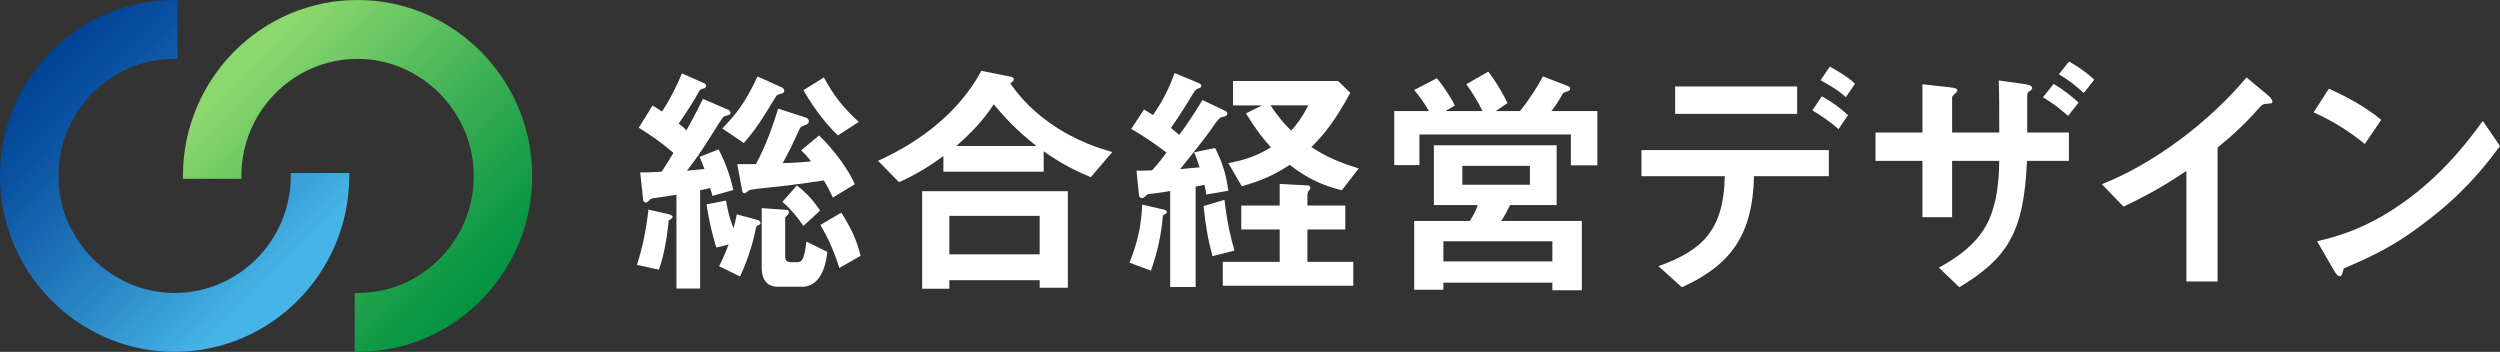
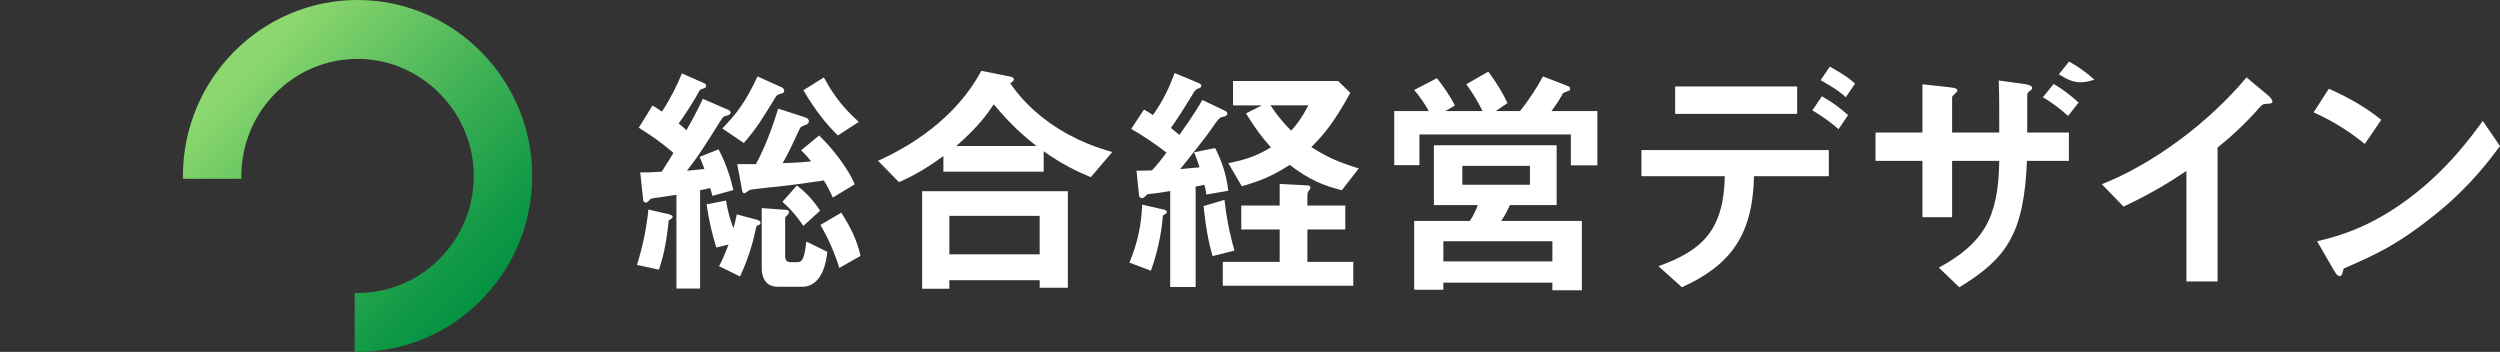
<svg xmlns="http://www.w3.org/2000/svg" width="270" height="38" viewBox="0 0 270 38" fill="none">
  <rect x="0" y="0" width="270" height="38" fill="#333333" stroke="none" />
  <g clip-path="url(#clip0_381_412)">
    <path d="M72.217 23.805C71.945 26.654 71.488 28.175 71.164 29.125L68.793 28.607C69.44 26.52 69.788 24.807 70.031 22.634L72.188 23.123C72.645 23.234 72.645 23.397 72.645 23.421C72.645 23.555 72.455 23.666 72.212 23.8L72.217 23.805ZM76.932 21.142C76.851 20.816 76.851 20.763 76.689 20.303C76.284 20.413 76.041 20.466 75.612 20.547V31.159H73.055V21.037C72.784 21.065 71.841 21.229 70.683 21.392C70.44 21.42 70.25 21.444 70.117 21.636C69.974 21.799 69.856 21.881 69.764 21.881C69.602 21.881 69.493 21.747 69.469 21.636L69.145 18.623C69.874 18.623 70.117 18.623 71.464 18.542C71.95 17.808 72.517 16.858 72.731 16.508C71.331 15.313 70.336 14.637 68.988 13.793L70.469 11.403C70.902 11.648 70.983 11.701 71.493 12.056C72.465 10.564 73.107 9.235 73.65 7.93L76.051 8.99C76.16 9.043 76.265 9.125 76.265 9.264C76.265 9.403 76.155 9.509 76.051 9.537C75.646 9.648 75.617 9.648 75.484 9.892C75.05 10.732 74.108 12.2 73.303 13.337C73.679 13.634 73.841 13.797 74.136 14.071C75.322 11.955 75.67 11.168 75.912 10.679L78.689 11.874C78.822 11.926 78.903 12.089 78.903 12.171C78.903 12.334 78.77 12.387 78.632 12.444C78.308 12.526 78.279 12.526 78.094 12.66C77.851 12.958 77.151 14.1 76.775 14.694C75.479 16.757 74.998 17.381 74.189 18.441C75.722 18.278 75.884 18.278 76.075 18.249C75.884 17.678 75.751 17.41 75.56 16.944L77.608 16.129C78.551 17.918 79.008 19.631 79.199 20.528L76.936 21.152L76.932 21.142ZM81.942 24.294C81.728 24.376 81.699 24.404 81.647 24.62C81.351 26.088 80.837 27.906 79.923 29.859L77.66 28.746C77.984 28.122 78.251 27.551 78.684 26.41L77.365 26.736C76.989 25.513 76.613 24.131 76.313 22.068L78.413 21.66C78.684 23.344 79.061 24.241 79.222 24.644C79.303 24.318 79.465 23.747 79.575 23.152L81.813 23.752C81.947 23.781 82.137 23.915 82.137 24.078C82.137 24.16 82.056 24.27 81.947 24.294H81.942ZM84.423 10.099C84.018 10.209 83.913 10.233 83.752 10.506C82.299 12.867 81.785 13.764 80.332 15.448L78.013 13.874C79.494 12.329 80.489 11.106 81.813 8.256L84.399 9.422C84.561 9.504 84.695 9.614 84.695 9.801C84.695 9.935 84.642 10.046 84.423 10.099ZM89.948 21.334C89.624 20.629 89.409 20.192 88.976 19.487C88.033 19.621 86.576 19.842 85.095 20.029C84.447 20.111 81.27 20.408 80.97 20.518C80.889 20.547 80.513 20.873 80.404 20.873C80.375 20.873 80.213 20.873 80.161 20.629L79.623 17.726H81.642C82.828 15.529 83.58 13.222 84.042 11.73L86.981 12.68C87.171 12.732 87.357 12.896 87.357 13.087C87.357 13.361 87.085 13.466 86.981 13.495C86.495 13.687 86.442 13.711 86.333 13.985C85.552 15.668 85.228 16.374 84.528 17.621C85.28 17.592 86.252 17.568 87.6 17.429C87.085 16.776 86.871 16.561 86.523 16.234L88.462 14.632C90.186 16.287 91.695 18.432 92.315 19.9L89.943 21.339L89.948 21.334ZM86.604 30.967H83.99C82.751 30.967 82.266 30.07 82.266 28.933V22.476L84.933 22.668C85.066 22.668 85.204 22.721 85.204 22.912C85.204 23.104 85.071 23.186 84.799 23.483V27.719C84.799 28.127 84.99 28.314 85.447 28.314H86.119C86.685 28.314 86.871 27.854 87.09 26.088L89.352 27.201C89.271 27.906 88.948 30.972 86.604 30.972V30.967ZM86.766 24.4C86.119 23.421 85.366 22.553 84.504 21.795L86.066 20.029C86.819 20.629 87.657 21.358 88.571 22.744L86.766 24.4ZM90.486 14.627C89.329 13.486 88.114 12.051 86.766 9.744L88.976 8.362C90.081 10.372 91.024 11.591 92.748 13.164L90.486 14.632V14.627ZM90.648 28.933C89.838 26.357 88.924 24.86 88.6 24.294L90.862 22.965C91.938 24.678 92.557 25.978 92.938 27.633L90.648 28.938V28.933Z" fill="white" />
    <path d="M117.808 19.137C116.113 18.432 114.736 17.75 112.717 16.34V18.537H101.887V16.853C99.463 18.619 98.034 19.242 97.091 19.674L94.829 17.366C98.249 15.822 103.183 12.862 105.983 7.652L109.136 8.276C109.379 8.328 109.512 8.491 109.512 8.573C109.512 8.683 109.269 8.899 109.107 9.01C109.726 9.849 110.883 11.509 113.365 13.27C116.222 15.28 118.808 16.038 120.127 16.417L117.808 19.132V19.137ZM112.284 31.077V30.262H102.53V31.183H99.592V20.653H115.327V31.073H112.284V31.077ZM112.284 23.315H102.53V27.47H112.284V23.315ZM107.326 11.264C106.707 12.185 105.764 13.596 103.283 15.769H111.931C110.583 14.685 109.212 13.543 107.326 11.264Z" fill="white" />
    <path d="M125.595 23.263C125.433 25.326 124.976 27.336 124.299 29.236L121.98 28.367C122.895 26.141 123.275 24.213 123.356 22.097L125.595 22.615C125.647 22.615 126.028 22.697 126.028 22.889C126.028 23.023 125.895 23.105 125.595 23.268V23.263ZM130.286 21.008C130.234 20.629 130.176 20.332 130.072 19.948C129.695 20.058 129.533 20.082 129.129 20.14V30.996H126.381V20.629C125.762 20.739 124.709 20.903 124.547 20.903C123.98 20.955 123.928 20.955 123.795 21.095C123.523 21.368 123.471 21.392 123.309 21.392C123.175 21.392 123.037 21.282 123.014 21.119L122.742 18.432C123.037 18.432 123.714 18.432 124.414 18.403C124.98 17.803 125.628 16.964 125.976 16.475C124.761 15.553 123.633 14.762 122.175 13.922L123.552 11.831C123.876 12.023 124.118 12.157 124.523 12.426C125.628 10.823 126.219 9.605 126.866 7.892L129.533 9.005C129.667 9.058 129.748 9.197 129.748 9.279C129.748 9.389 129.638 9.47 129.586 9.494C129.181 9.629 129.129 9.658 128.857 10.094C127.752 11.912 127.162 12.833 126.457 13.812C126.862 14.138 127.047 14.301 127.371 14.57C129.014 12.262 129.391 11.586 129.853 10.799L132.305 11.965C132.439 12.018 132.548 12.128 132.548 12.262C132.548 12.507 132.277 12.589 132.062 12.617C131.791 12.67 131.629 12.723 130.743 14.057C130.5 14.436 128.505 16.988 127.457 18.264C128.724 18.154 129.1 18.101 129.557 18.072C129.286 17.233 129.1 16.767 128.967 16.446L131.229 15.985C131.796 17.098 132.386 18.456 132.658 20.6L130.286 21.008ZM130.957 27.657C130.472 25.949 130.205 24.4 129.986 22.255L132.248 21.579C132.519 24.184 133.058 26.137 133.324 27.062L130.953 27.662L130.957 27.657ZM132.062 30.862V28.281H138.206V24.779H134.058V22.198H138.206V19.861L141.225 20.025C141.387 20.025 141.521 20.106 141.521 20.269C141.521 20.404 141.44 20.514 141.359 20.596C141.306 20.648 141.197 20.787 141.197 21.114V22.198H145.292V24.779H141.197V28.281H146.155V30.862H132.062ZM144.916 20.548C142.897 20.034 141.387 19.406 139.287 17.808C137.482 18.974 136.187 19.521 134.115 20.116L132.658 17.621C134.463 17.266 135.648 16.887 137.263 15.913C136.43 14.992 135.701 14.095 134.567 12.248L136.291 11.38H133.167V8.746H144.511L145.831 10.022C144.078 13.251 142.949 14.556 141.625 15.884C143.349 16.997 144.588 17.511 146.745 18.192L144.912 20.552L144.916 20.548ZM137.211 11.375C138.073 12.651 138.639 13.303 139.449 14.114C140.097 13.38 140.582 12.757 141.306 11.375H137.211Z" fill="white" />
    <path d="M169.653 17.861V14.522H153.298V17.832H150.579V11.998H154.322C153.865 11.183 153.27 10.343 152.732 9.72L155.184 8.444C155.722 9.096 156.665 10.425 157.123 11.403L156.099 11.998H160.113C159.68 11.077 158.956 9.907 158.361 9.096L160.732 7.738C161.514 8.741 162.376 10.18 162.809 11.13L161.542 11.998H164.157C165.233 10.669 166.071 9.312 166.638 8.252L169.091 9.201C169.467 9.336 169.576 9.393 169.576 9.58C169.576 9.662 169.524 9.772 169.443 9.796C169.362 9.849 168.905 9.988 168.824 10.041C168.338 10.909 167.991 11.423 167.557 11.994H172.515V17.856H169.657L169.653 17.861ZM167.657 31.346V30.531H155.884V31.293H152.732V23.858H158.742C159.066 23.368 159.337 22.879 159.604 22.145H154.86V15.688H168.119V22.145H163.08C162.947 22.442 162.571 23.229 162.137 23.858H170.839V31.346H167.657ZM167.657 26.055H155.884V28.228H167.657V26.055ZM165.233 17.913H157.932V19.948H165.233V17.913Z" fill="white" />
    <path d="M189.431 19.026C189.298 25.46 186.845 28.66 181.645 31.025L179.111 28.746C183.854 27.062 186.169 24.836 186.279 19.031H177.277V16.21H197.513V19.031H189.431V19.026ZM180.916 12.296V9.336H194.094V12.296H180.916ZM198.566 13.951C197.351 12.891 196.437 12.349 195.737 11.917L196.761 10.396C197.947 11.072 198.647 11.591 199.59 12.43L198.566 13.951ZM199.347 10.506C198.89 10.07 198.375 9.638 196.627 8.659L197.623 7.191C199.399 8.194 199.914 8.631 200.342 9.038L199.347 10.502V10.506Z" fill="white" />
-     <path d="M218.911 17.372C218.587 25.244 216.73 27.902 211.61 31.025L209.4 28.909C214.144 26.275 215.839 23.67 215.92 17.376H210.829V23.454H207.624V17.376H202.557V14.311H207.624V9.101L210.586 9.427C211.205 9.509 211.396 9.561 211.396 9.806C211.396 9.94 210.829 10.348 210.829 10.482V14.311H215.92C215.92 11.84 215.92 10.267 215.868 8.693L218.616 9.072C219.183 9.154 219.478 9.288 219.478 9.509C219.478 9.59 219.478 9.643 219.235 9.806C218.964 10.022 218.94 10.051 218.94 10.43V14.311H223.44V17.376H218.916L218.911 17.372ZM221.792 9.067C222.788 9.638 223.65 10.315 224.488 11.077L223.355 12.517C222.493 11.758 221.631 11.077 220.635 10.506L221.792 9.067ZM223.464 6.649C224.54 7.249 225.35 7.844 226.183 8.602L225.05 10.041C224.217 9.283 223.378 8.602 222.354 8.031L223.459 6.645L223.464 6.649Z" fill="white" />
+     <path d="M218.911 17.372C218.587 25.244 216.73 27.902 211.61 31.025L209.4 28.909C214.144 26.275 215.839 23.67 215.92 17.376H210.829V23.454H207.624V17.376H202.557V14.311H207.624V9.101L210.586 9.427C211.205 9.509 211.396 9.561 211.396 9.806C211.396 9.94 210.829 10.348 210.829 10.482V14.311H215.92C215.92 11.84 215.92 10.267 215.868 8.693L218.616 9.072C219.183 9.154 219.478 9.288 219.478 9.509C219.478 9.59 219.478 9.643 219.235 9.806C218.964 10.022 218.94 10.051 218.94 10.43V14.311H223.44V17.376H218.916L218.911 17.372ZM221.792 9.067C222.788 9.638 223.65 10.315 224.488 11.077L223.355 12.517C222.493 11.758 221.631 11.077 220.635 10.506L221.792 9.067ZM223.464 6.649C224.54 7.249 225.35 7.844 226.183 8.602C224.217 9.283 223.378 8.602 222.354 8.031L223.459 6.645L223.464 6.649Z" fill="white" />
    <path d="M244.776 11.211C244.371 11.24 244.319 11.293 243.943 11.701C242.595 13.245 241.085 14.661 239.499 15.937V30.401H236.132V18.46C234.299 19.679 232.494 20.821 229.341 22.313L226.998 19.895C232.627 17.669 238.556 13.217 242.624 8.362L244.967 10.314C245.076 10.396 245.424 10.751 245.424 10.967C245.424 11.159 245.314 11.183 244.776 11.211Z" fill="white" />
    <path d="M255.397 15.553C253.863 14.277 252.029 13.111 249.872 12.133L251.515 9.581C253.292 10.367 255.478 11.533 257.173 12.944L255.397 15.549V15.553ZM263.288 22.936C259.03 26.41 256.473 27.552 253.13 28.991C252.996 29.37 252.939 29.83 252.725 29.83C252.563 29.83 252.32 29.667 252.134 29.317L250.248 26.059C252.406 25.546 255.935 24.62 260.245 21.363C264.369 18.269 266.955 14.685 268.141 13.059L269.998 15.774C268.946 17.184 266.846 20.034 263.288 22.941V22.936Z" fill="white" />
    <path d="M38.308 38V31.643H38.617C42.075 31.643 45.299 30.252 47.695 27.724C50.086 25.201 51.314 21.886 51.152 18.398C50.852 11.955 45.609 6.678 39.218 6.376C39.017 6.366 38.817 6.361 38.617 6.361C31.698 6.361 26.068 12.032 26.068 19.002V19.314H19.758V19.002C19.758 8.525 28.216 0 38.617 0C38.956 0 39.303 0.01 39.641 0.029C44.266 0.278 48.633 2.25 51.938 5.579C55.243 8.909 57.201 13.308 57.448 17.966C57.724 23.234 55.896 28.237 52.3 32.061C48.695 35.889 43.837 37.995 38.617 37.995H38.308V38Z" fill="url(#paint0_linear_381_412)" />
-     <path d="M18.858 38C18.52 38 18.172 37.99 17.834 37.971C13.21 37.722 8.843 35.75 5.537 32.421C2.232 29.091 0.275 24.692 0.027 20.034C-0.249 14.766 1.58 9.763 5.176 5.939C8.781 2.106 13.639 0 18.858 0H19.168V6.357H18.858C15.401 6.357 12.176 7.748 9.781 10.276C7.39 12.799 6.161 16.114 6.323 19.602C6.623 26.04 11.867 31.322 18.258 31.624C18.458 31.634 18.658 31.639 18.858 31.639C25.778 31.639 31.407 25.968 31.407 18.998V18.686H37.718V18.998C37.718 29.475 29.255 37.995 18.858 37.995V38Z" fill="url(#paint1_linear_381_412)" />
  </g>
  <defs>
    <linearGradient id="paint0_linear_381_412" x1="54.61" y1="31.341" x2="25.687" y2="2.629" gradientUnits="userSpaceOnUse">
      <stop stop-color="#009141" />
      <stop offset="0.16" stop-color="#129A46" />
      <stop offset="0.47" stop-color="#42B256" />
      <stop offset="0.9" stop-color="#8CD76E" />
    </linearGradient>
    <linearGradient id="paint1_linear_381_412" x1="3.48" y1="7.273" x2="30.652" y2="34.247" gradientUnits="userSpaceOnUse">
      <stop stop-color="#004196" />
      <stop offset="0.19" stop-color="#0B53A2" />
      <stop offset="0.56" stop-color="#2883C3" />
      <stop offset="0.9" stop-color="#46B4E6" />
    </linearGradient>
    <clipPath id="clip0_381_412">
      <rect width="270" height="38" fill="white" />
    </clipPath>
  </defs>
</svg>